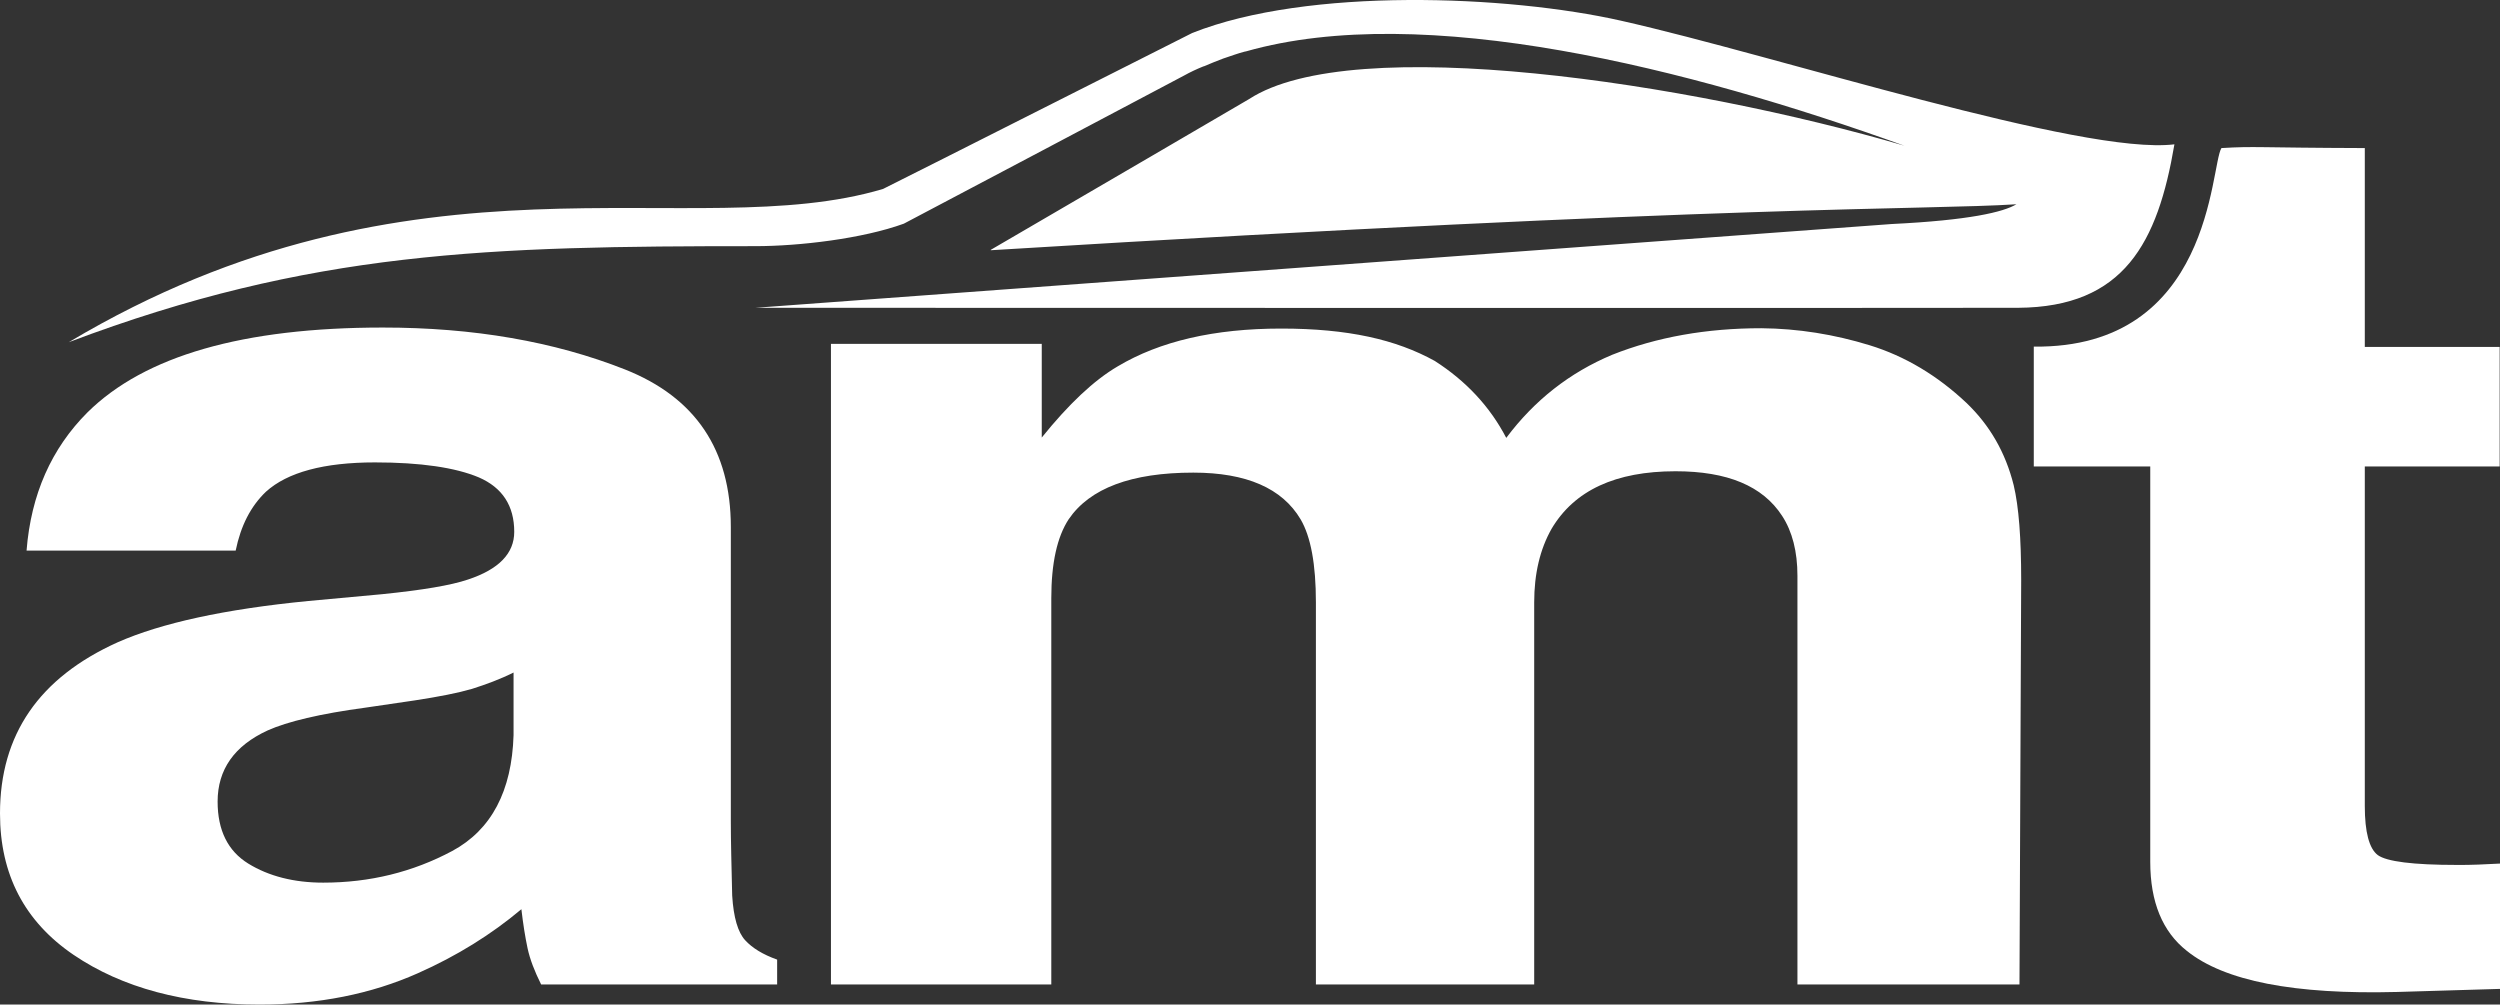
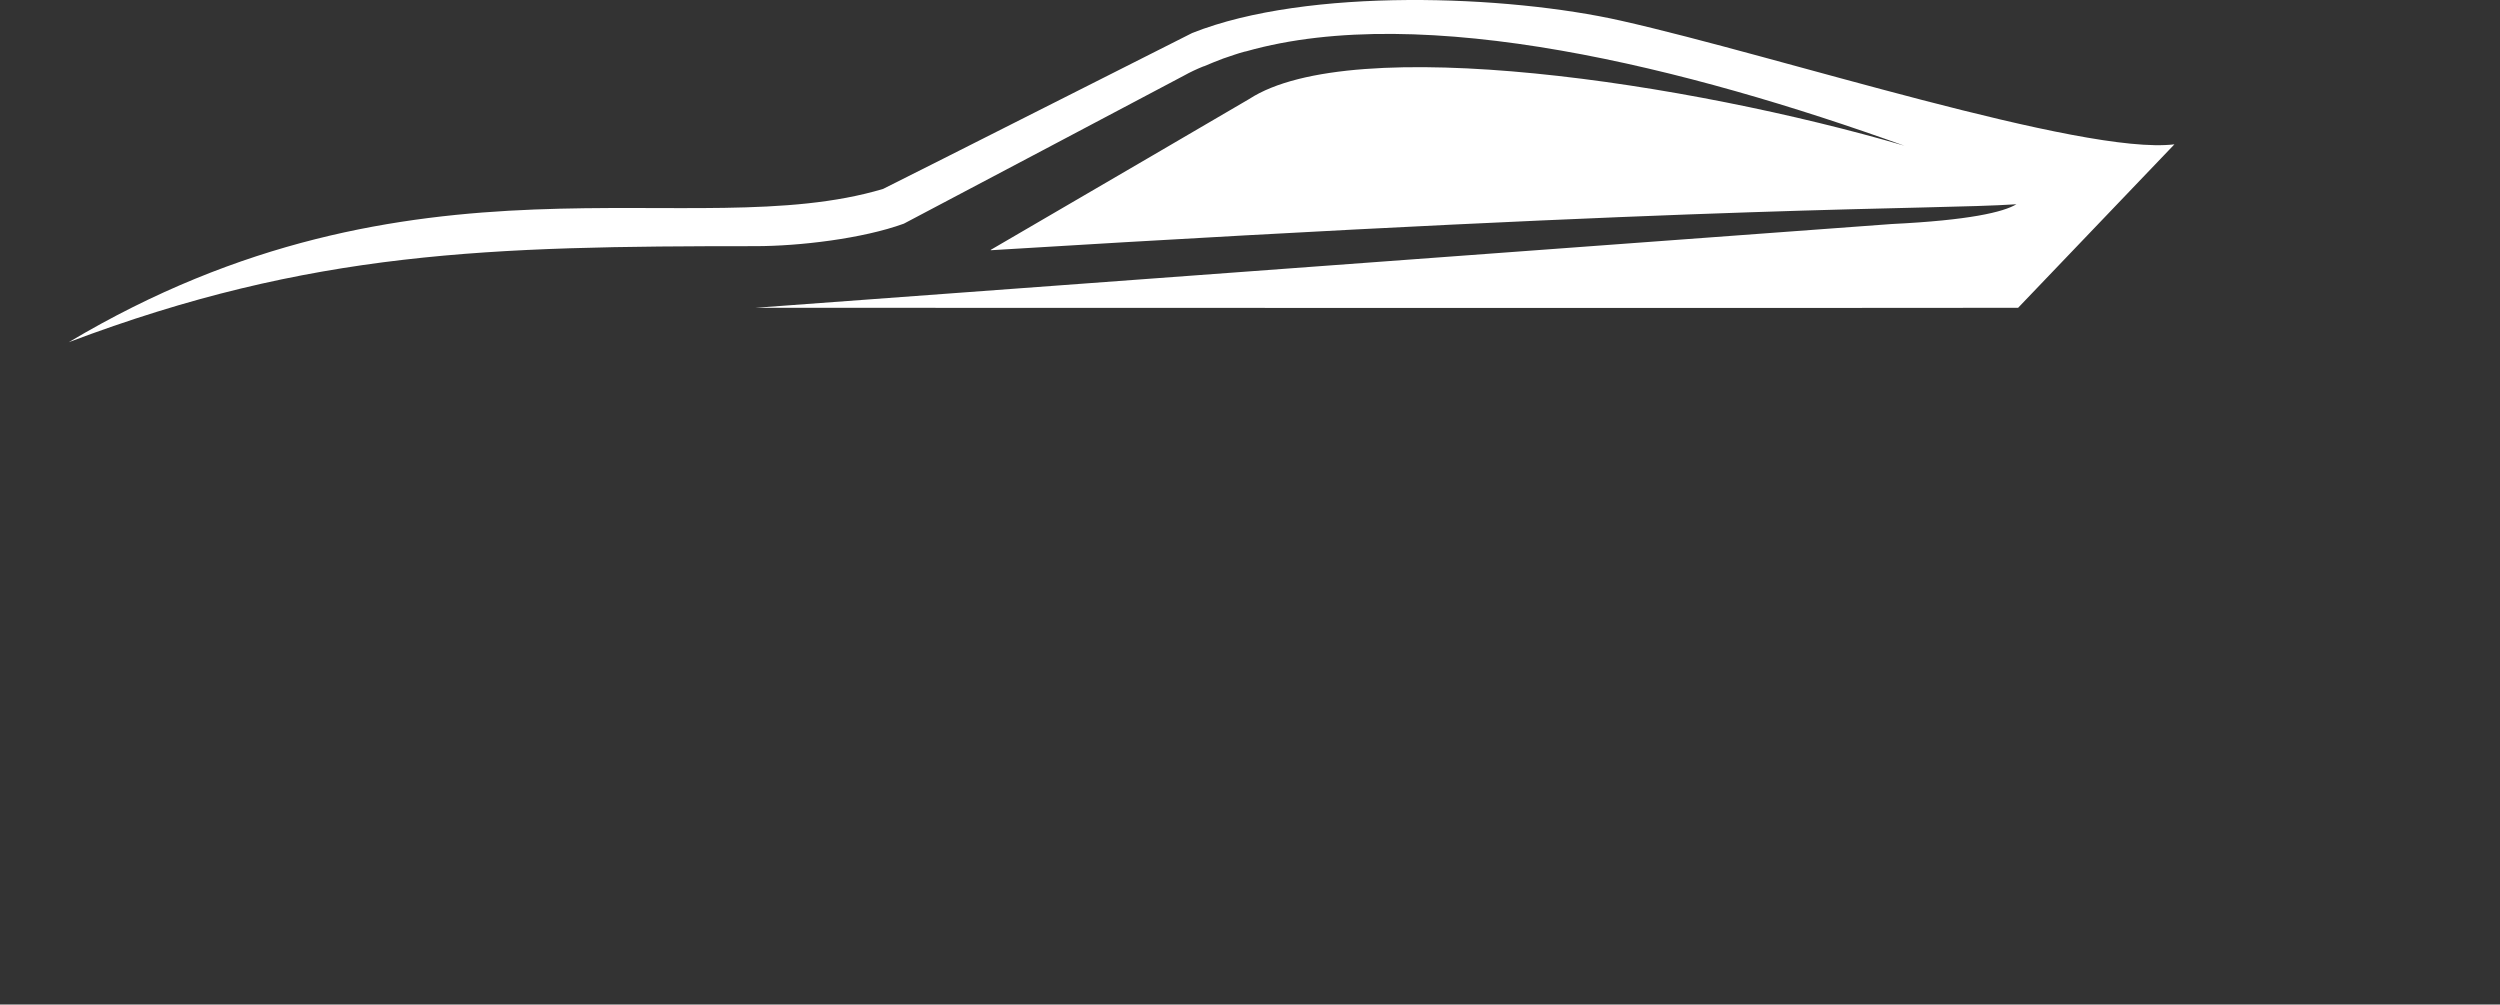
<svg xmlns="http://www.w3.org/2000/svg" _ngcontent-serverApp-c145="" id="a" viewBox="0 0 734.1 294.98" class="cmn-svg dark-theme-logo ng-tns-c145-0">
  <rect x="0" y="0" width="734.1" height="294.98" fill="#333333" stroke="none" />
  <defs _ngcontent-serverApp-c145="" class="ng-tns-c145-0">
    <style _ngcontent-serverApp-c145="" class="ng-tns-c145-0">.b{fill:#fff;}</style>
  </defs>
-   <path _ngcontent-serverApp-c145="" d="M638.5,42.38c-27,3.3-116.3-25.9-162.5-36.3-33.2-7.5-91.9-9.9-125.9,3.6l-72.9,36.8-17.9,9c-55.9,16.7-137.4-15.6-239.1,45q.1,0,.2-.1c-.1,0-.1,.1-.2,.1,71.2-26.9,123.4-28.2,201.6-28.2,12.9,0,31.5-2.2,43.6-6.6l40.9-21.6,41.4-21.9c1.8-1,3.7-1.9,5.7-2.7h.1c1.9-.8,3.8-1.6,5.7-2.3,.2-.1,.4-.1,.6-.2,1.8-.6,3.7-1.3,5.6-1.8,.2,0,.3-.1,.5-.1,52.1-14.8,129.9,4.9,193.3,27.7-63.2-18.5-162-33.5-192.4-13.7l-28.4,16.6-47.5,27.7h.1l-.1,.1c218.5-13.4,274.7-11.8,301.2-13.5-3.8,2.3-13.9,4.7-36.6,5.8l-333.7,24.6h0s360,.1,370.8,0c31.1-.2,41-19.1,45.9-48" class="b ng-tns-c145-0" />
+   <path _ngcontent-serverApp-c145="" d="M638.5,42.38c-27,3.3-116.3-25.9-162.5-36.3-33.2-7.5-91.9-9.9-125.9,3.6l-72.9,36.8-17.9,9c-55.9,16.7-137.4-15.6-239.1,45q.1,0,.2-.1c-.1,0-.1,.1-.2,.1,71.2-26.9,123.4-28.2,201.6-28.2,12.9,0,31.5-2.2,43.6-6.6l40.9-21.6,41.4-21.9c1.8-1,3.7-1.9,5.7-2.7h.1c1.9-.8,3.8-1.6,5.7-2.3,.2-.1,.4-.1,.6-.2,1.8-.6,3.7-1.3,5.6-1.8,.2,0,.3-.1,.5-.1,52.1-14.8,129.9,4.9,193.3,27.7-63.2-18.5-162-33.5-192.4-13.7l-28.4,16.6-47.5,27.7h.1l-.1,.1c218.5-13.4,274.7-11.8,301.2-13.5-3.8,2.3-13.9,4.7-36.6,5.8l-333.7,24.6h0s360,.1,370.8,0" class="b ng-tns-c145-0" />
  <g _ngcontent-serverApp-c145="" class="ng-tns-c145-0">
-     <path _ngcontent-serverApp-c145="" d="M150.8,197.48c-4,2-8.1,3.5-12.2,4.8-4.1,1.2-9.7,2.3-16.9,3.4l-14.3,2.1c-13.4,1.8-23,4.1-28.8,6.7-9.8,4.5-14.7,11.5-14.7,20.9,0,8.4,3,14.5,9,18.2s13.4,5.6,22,5.6c13.7,0,26.3-3.1,37.9-9.3,11.5-6.2,17.5-17.6,18-34v-18.4h0Zm-38.6-23c11.8-1.2,20.2-2.6,25.2-4.3,9.1-3,13.6-7.7,13.6-14,0-7.7-3.5-13-10.4-16-6.9-2.9-17.1-4.4-30.5-4.4-15,0-25.7,2.9-32,8.6-4.5,4.3-7.4,10-8.9,17.3H7.8c1.3-16.5,7.3-30,17.9-40.6,16.8-16.6,45.7-24.9,86.7-24.9,26.7,0,50.3,4.1,71.1,12.3,20.7,8.2,31.1,23.6,31.1,46.3v86.4c0,6,.2,13.2,.4,21.8,.4,6.5,1.7,10.8,3.8,13.1,2.1,2.3,5.2,4.2,9.4,5.7v7.3h-69.3c-1.9-3.8-3.3-7.4-4-10.7-.7-3.3-1.3-7.1-1.8-11.4-8.8,7.4-18.9,13.7-30.4,18.8-13.7,6.1-29.2,9.2-46.5,9.2-22,0-40.3-4.9-54.6-14.6C7.2,270.58,0,256.78,0,238.88c0-23.2,11.5-39.9,34.6-50.3,12.7-5.6,31.3-9.7,55.9-12.1l21.7-2Z" class="b ng-tns-c145-0" />
-     <path _ngcontent-serverApp-c145="" d="M549,101.38c10.4,3.2,19.9,8.9,28.4,16.9,6.9,6.6,11.5,14.6,13.9,24.2,1.5,6.3,2.2,15.6,2.2,27.8l-.5,118.8h-65.2v-120c0-7.1-1.5-13-4.5-17.6-5.7-8.8-16.1-13.1-31.3-13.1-17.6,0-29.7,5.6-36.4,16.9-3.4,6-5.1,13.2-5.1,21.6v112.2h-64.1v-112.2c0-11.2-1.5-19.3-4.5-24.4-5.4-9.1-15.9-13.7-31.5-13.7-18.2,0-30.4,4.6-36.6,13.7-3.4,5.2-5.1,12.9-5.1,23.2v113.4h-64.7V100.98h61.9v27.5c7.9-9.8,15.3-16.8,22.3-20.9,12.4-7.4,28.4-11.1,48-11.1s33.7,3.2,45.1,9.5c9.2,5.9,16.2,13.4,21,22.6,8.3-11.1,18.7-19.2,31.1-24.4,13.1-5.2,27.7-7.8,43.8-7.8,10.8,.1,21.4,1.8,31.8,5" class="b ng-tns-c145-0" />
-     <path _ngcontent-serverApp-c145="" d="M597.4,136.98h34v116.1c0,11.8,3.6,20.5,10.7,26.1,11,8.9,31.6,12.9,61.8,12.1l30.2-.9v-36.8c-2.1,.1-4.2,.2-6.4,.3s-4.2,.1-6.2,.1c-13,0-20.7-1-23.3-2.9-2.5-1.9-3.8-6.7-3.8-14.4v-99.7h39.6v-35.1h-39.6V43.48c-32-.1-32.1-.6-42.1,0-3.3,5.3-2.6,58.9-55.1,58.3v35.2h.2Z" class="b ng-tns-c145-0" />
-   </g>
+     </g>
</svg>